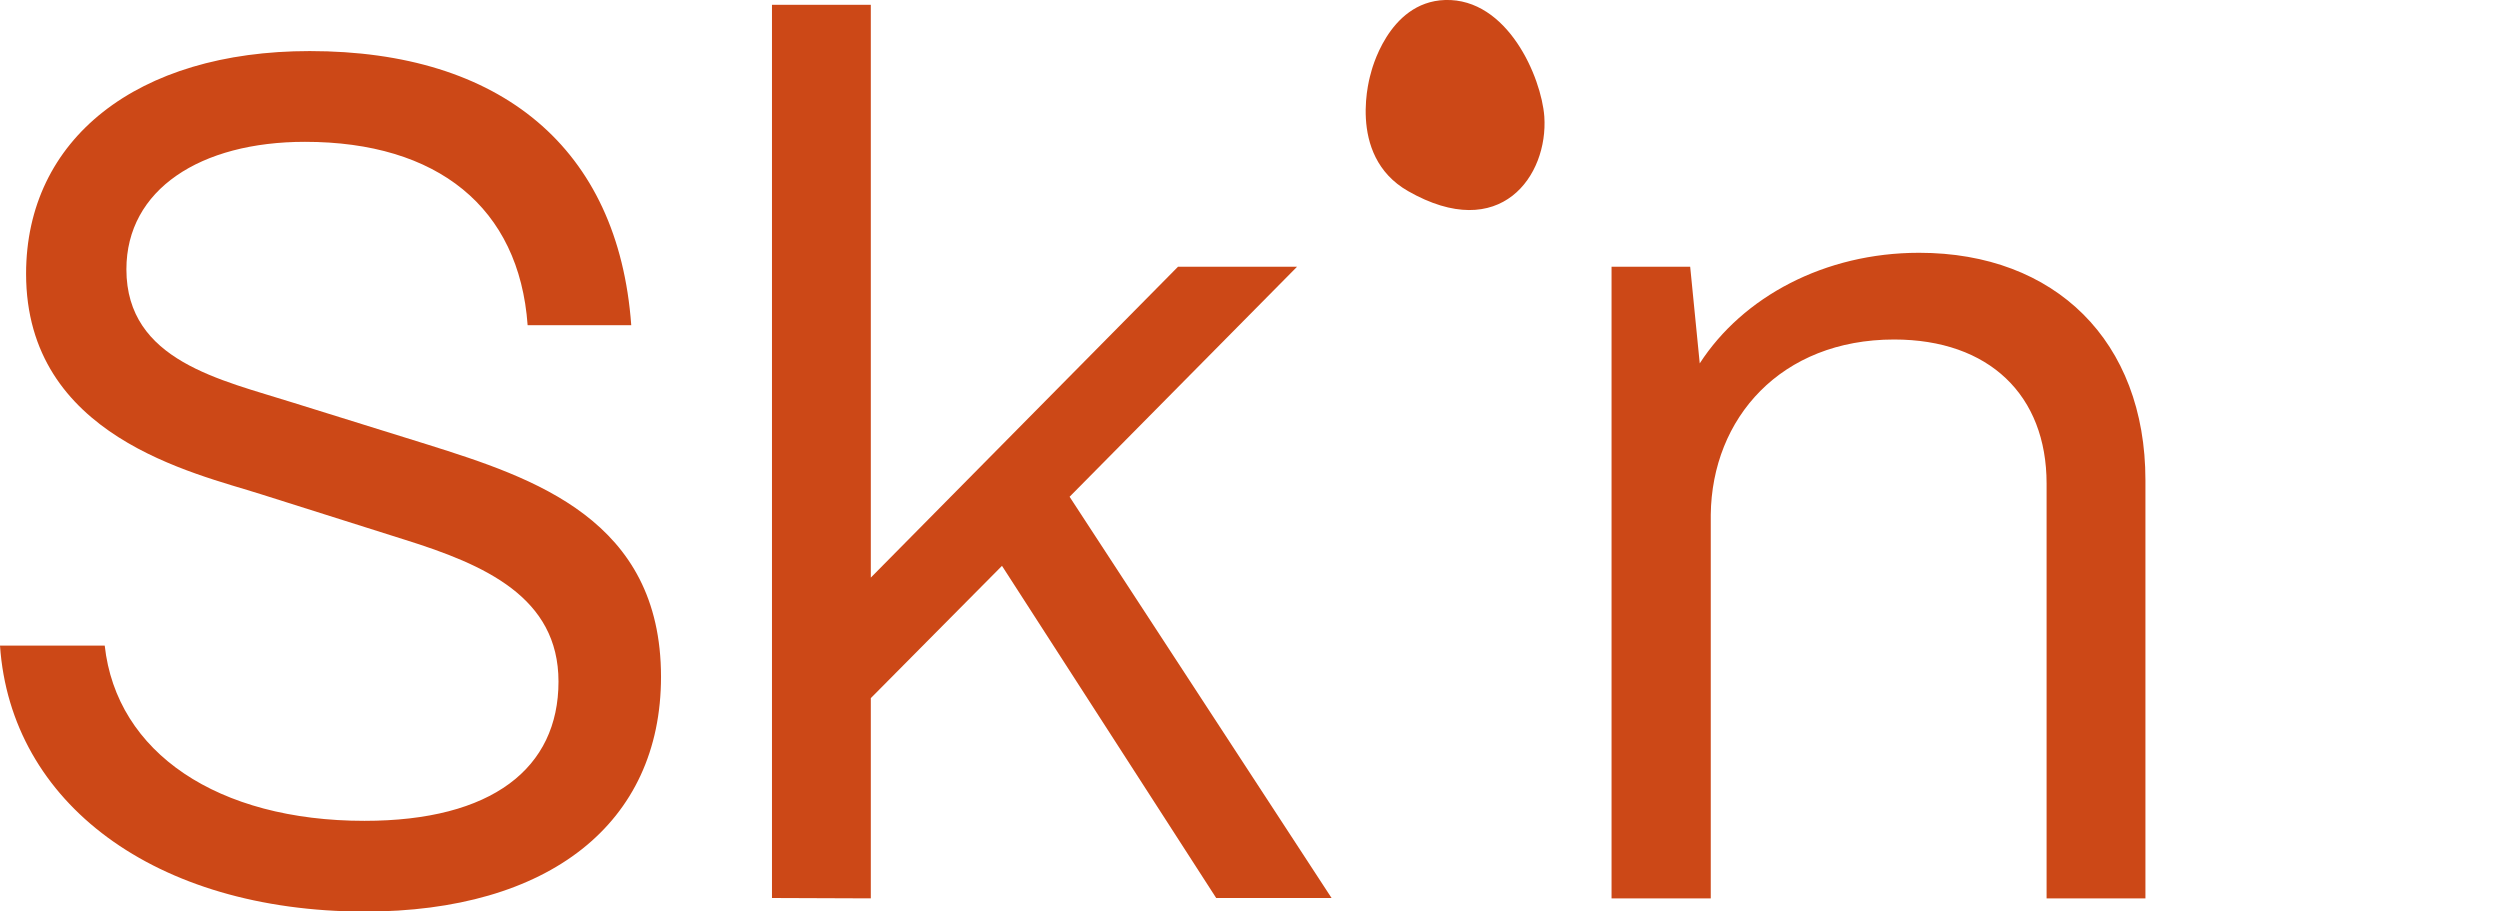
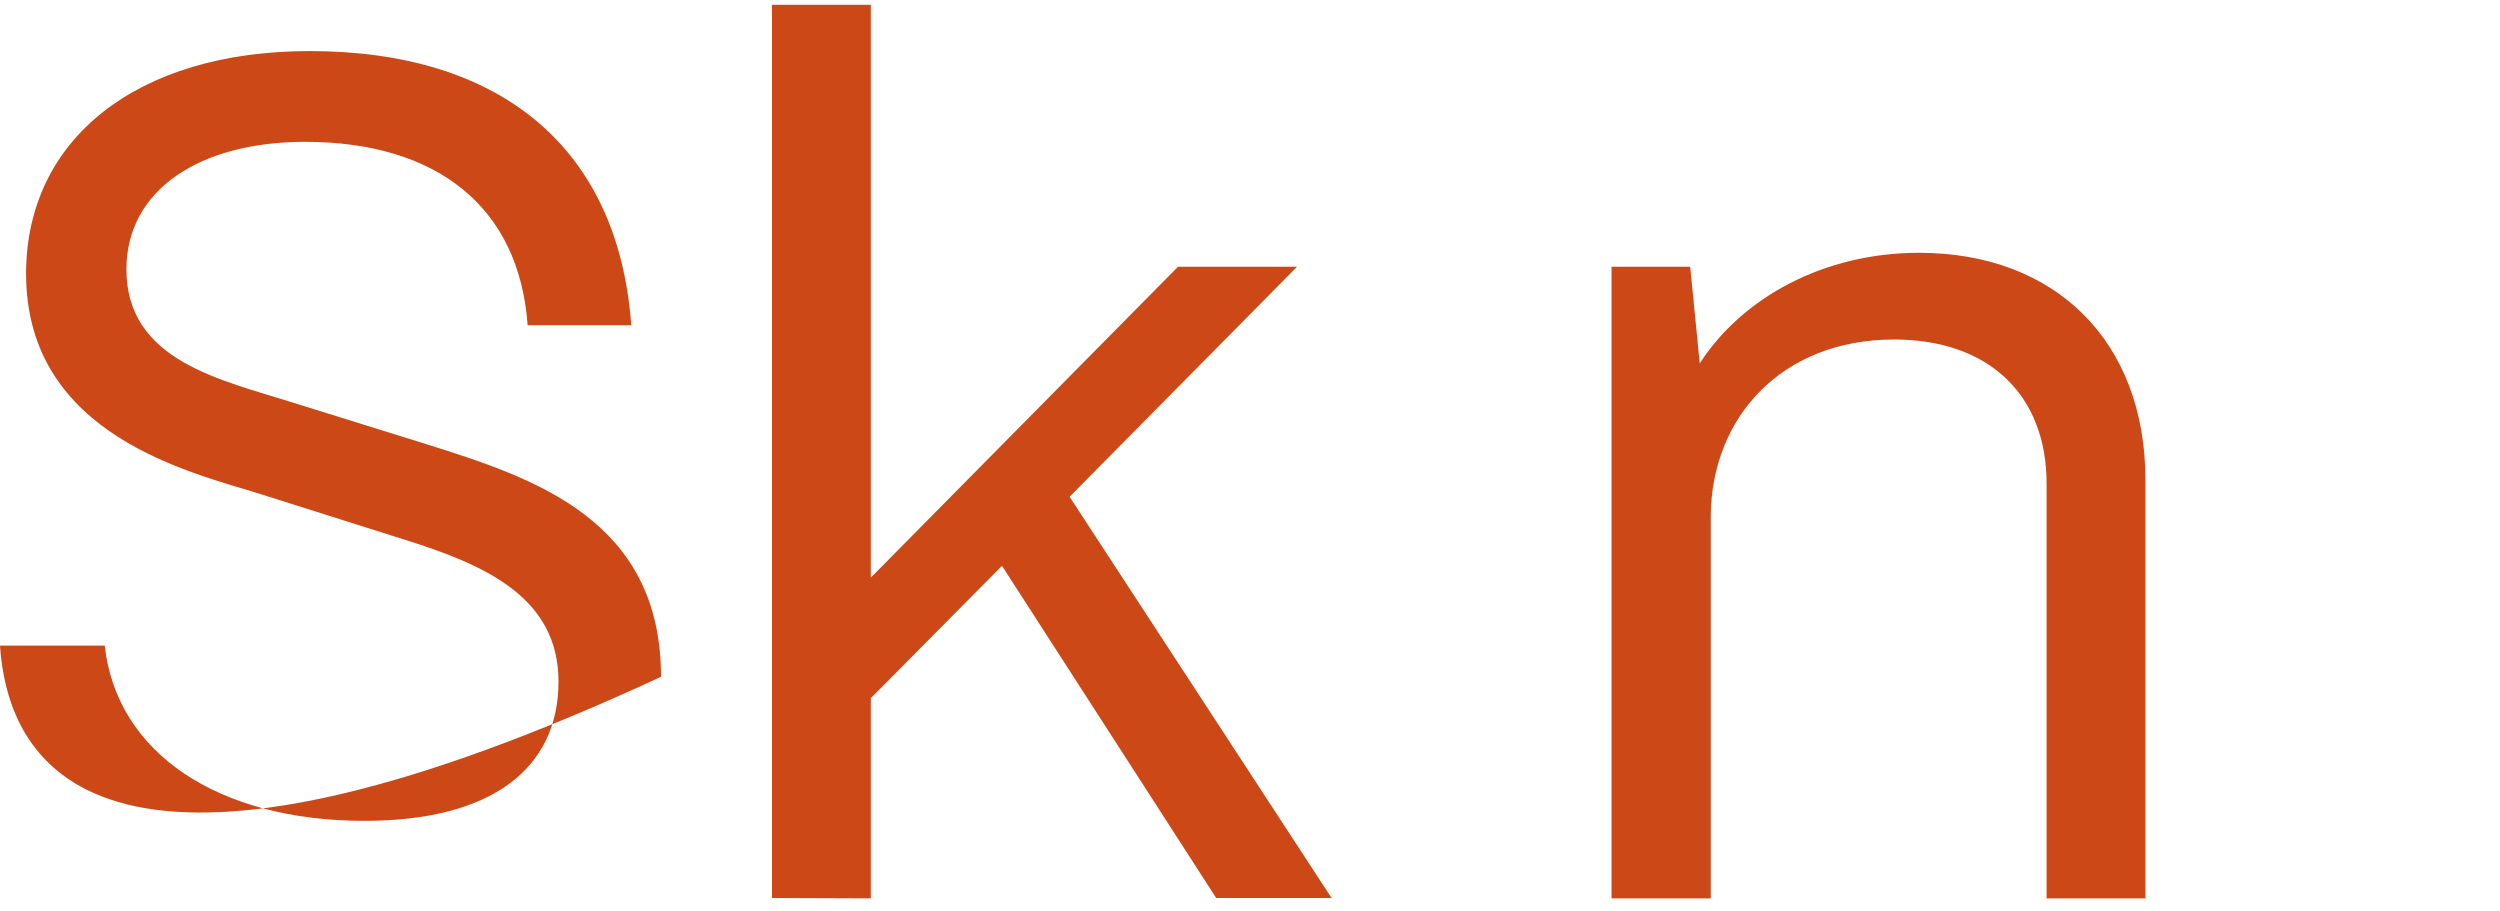
<svg xmlns="http://www.w3.org/2000/svg" xmlns:ns1="https://boxy-svg.com" version="1.1" id="Ebene_1" x="0px" y="0px" viewBox="0 0 680.4 248" style="enable-background:new 0 0 680.4 248;" width="2000px" height="728.983px">
  <defs>
    <ns1:export>
      <ns1:file format="svg" path="skin2.svg" width="2000" height="728.983" />
    </ns1:export>
  </defs>
  <style type="text/css">
	.st0{fill:#CC4817;}
</style>
  <g>
    <g>
-       <path class="st0" d="M0,175.7h28.5c3.2,29.2,30.8,47.7,70.7,47.7c34.7,0,52.8-14.3,52.8-37.9c0-23-20.1-31.8-41.8-38.6L71,134.5 c-18.2-5.8-63.9-15.6-63.9-60c0-36.6,30.1-60.6,77.2-60.6c51.9,0,84,26.3,87.5,74.6h-28.2C141.3,56.4,119,38.6,83,38.6 c-28.5,0-48.6,13-48.6,34.7c0,25,25.9,30.1,45.4,36.3l36.6,11.4c28.9,9.1,63.5,20.4,63.5,63.2c0,39.9-30.5,63.9-80.7,63.9 C42.1,248,2.9,218.5,0,175.7z" />
+       <path class="st0" d="M0,175.7h28.5c3.2,29.2,30.8,47.7,70.7,47.7c34.7,0,52.8-14.3,52.8-37.9c0-23-20.1-31.8-41.8-38.6L71,134.5 c-18.2-5.8-63.9-15.6-63.9-60c0-36.6,30.1-60.6,77.2-60.6c51.9,0,84,26.3,87.5,74.6h-28.2C141.3,56.4,119,38.6,83,38.6 c-28.5,0-48.6,13-48.6,34.7c0,25,25.9,30.1,45.4,36.3l36.6,11.4c28.9,9.1,63.5,20.4,63.5,63.2C42.1,248,2.9,218.5,0,175.7z" />
      <path class="st0" d="M210.1,244.4V1.3H237v155.9l83.6-84.6H353l-61.9,62.6l71.3,109.2H331L272.7,154L237,190v54.5L210.1,244.4 L210.1,244.4z" />
      <path class="st0" d="M438.6,244.4V72.6H460l2.6,26.3c11.7-18.1,34-30.1,59.7-30.1c37,0,61.6,24,61.6,61.9v113.8H557V131.6 c0-24-15.6-39.2-41.5-39.2c-30.8,0-49.6,21.4-49.9,47.7v104.4H438.6z" />
    </g>
    <g />
-     <path class="st0" d="M373.1,19.9c0,0-7,22.3,10.1,32.1c25.2,14.4,38.2-4.2,37.1-20.3C419.5,21,410.3-0.5,393.3,0 C377.6,0.5,373.1,19.9,373.1,19.9" />
  </g>
</svg>